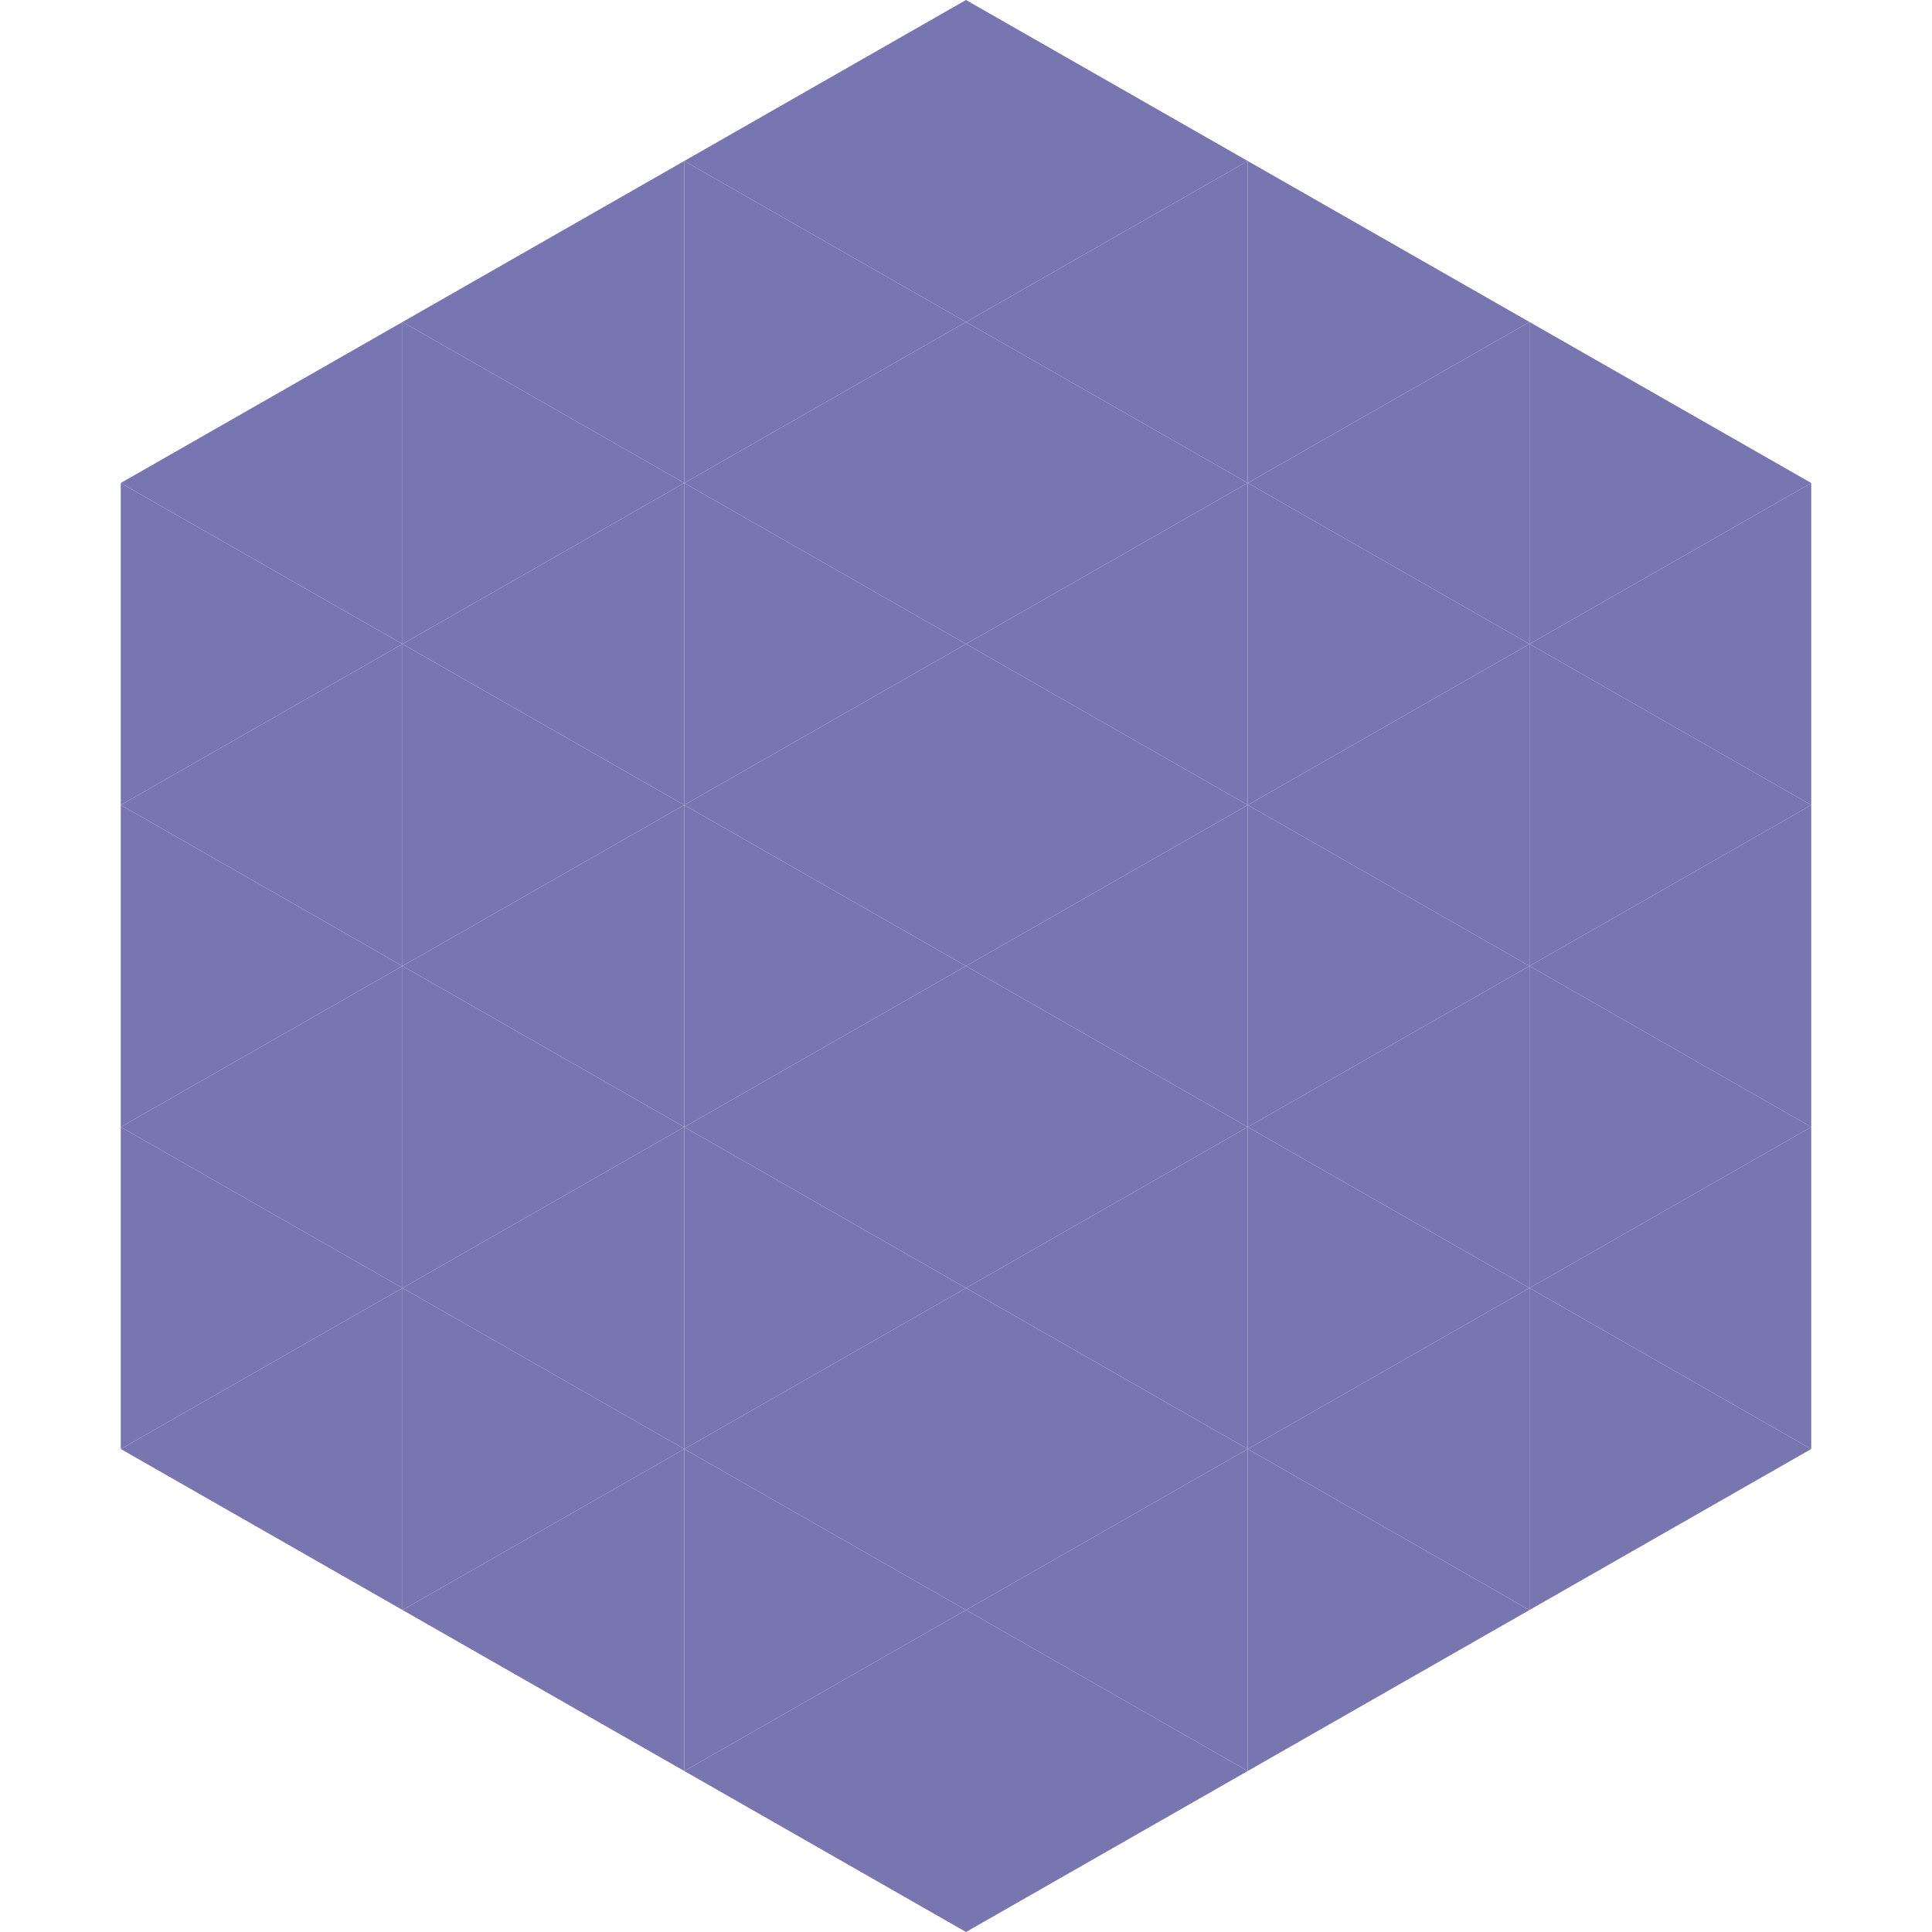
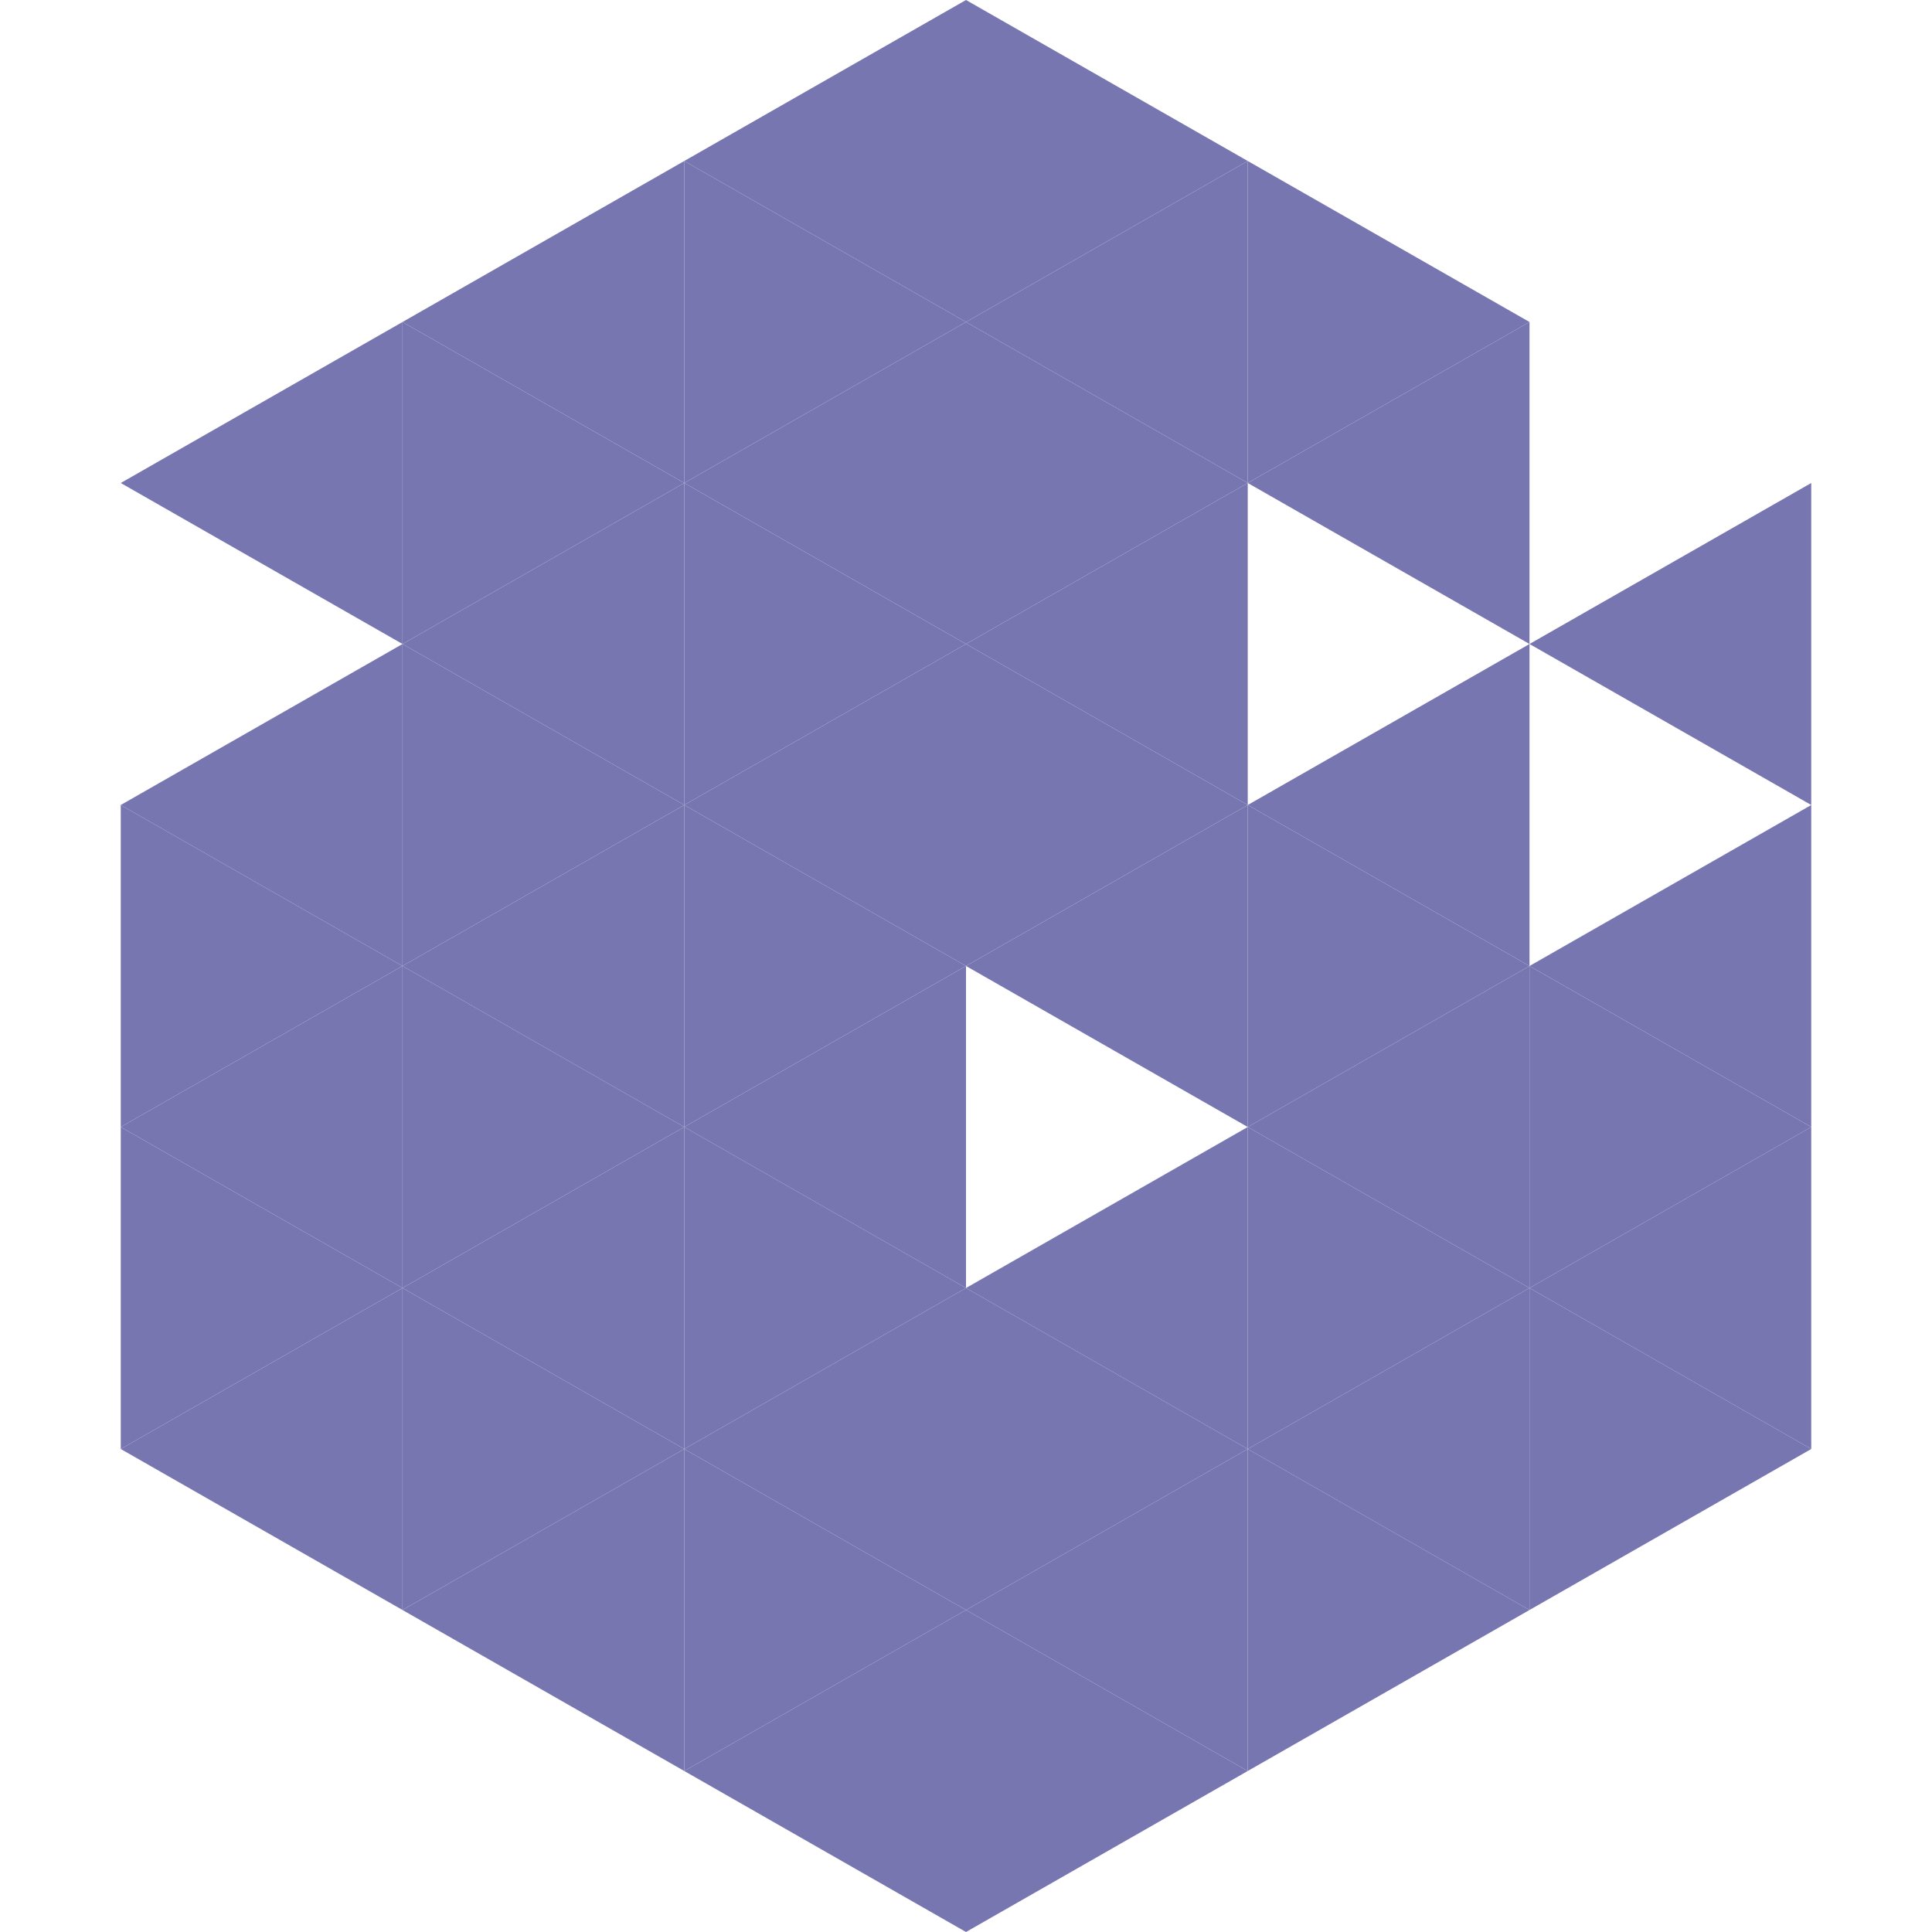
<svg xmlns="http://www.w3.org/2000/svg" width="240" height="240">
  <polygon points="50,40 15,60 50,80" style="fill:rgb(120,118,177)" />
-   <polygon points="190,40 225,60 190,80" style="fill:rgb(120,118,177)" />
-   <polygon points="15,60 50,80 15,100" style="fill:rgb(120,118,177)" />
  <polygon points="225,60 190,80 225,100" style="fill:rgb(120,118,177)" />
  <polygon points="50,80 15,100 50,120" style="fill:rgb(120,118,177)" />
-   <polygon points="190,80 225,100 190,120" style="fill:rgb(120,118,177)" />
  <polygon points="15,100 50,120 15,140" style="fill:rgb(120,118,177)" />
  <polygon points="225,100 190,120 225,140" style="fill:rgb(120,118,177)" />
  <polygon points="50,120 15,140 50,160" style="fill:rgb(120,118,177)" />
  <polygon points="190,120 225,140 190,160" style="fill:rgb(120,118,177)" />
  <polygon points="15,140 50,160 15,180" style="fill:rgb(120,118,177)" />
  <polygon points="225,140 190,160 225,180" style="fill:rgb(120,118,177)" />
  <polygon points="50,160 15,180 50,200" style="fill:rgb(120,118,177)" />
  <polygon points="190,160 225,180 190,200" style="fill:rgb(120,118,177)" />
  <polygon points="15,180 50,200 15,220" style="fill:rgb(255,255,255); fill-opacity:0" />
  <polygon points="225,180 190,200 225,220" style="fill:rgb(255,255,255); fill-opacity:0" />
  <polygon points="50,0 85,20 50,40" style="fill:rgb(255,255,255); fill-opacity:0" />
  <polygon points="190,0 155,20 190,40" style="fill:rgb(255,255,255); fill-opacity:0" />
  <polygon points="85,20 50,40 85,60" style="fill:rgb(120,118,177)" />
  <polygon points="155,20 190,40 155,60" style="fill:rgb(120,118,177)" />
  <polygon points="50,40 85,60 50,80" style="fill:rgb(120,118,177)" />
  <polygon points="190,40 155,60 190,80" style="fill:rgb(120,118,177)" />
  <polygon points="85,60 50,80 85,100" style="fill:rgb(120,118,177)" />
-   <polygon points="155,60 190,80 155,100" style="fill:rgb(120,118,177)" />
  <polygon points="50,80 85,100 50,120" style="fill:rgb(120,118,177)" />
  <polygon points="190,80 155,100 190,120" style="fill:rgb(120,118,177)" />
  <polygon points="85,100 50,120 85,140" style="fill:rgb(120,118,177)" />
  <polygon points="155,100 190,120 155,140" style="fill:rgb(120,118,177)" />
  <polygon points="50,120 85,140 50,160" style="fill:rgb(120,118,177)" />
  <polygon points="190,120 155,140 190,160" style="fill:rgb(120,118,177)" />
  <polygon points="85,140 50,160 85,180" style="fill:rgb(120,118,177)" />
  <polygon points="155,140 190,160 155,180" style="fill:rgb(120,118,177)" />
  <polygon points="50,160 85,180 50,200" style="fill:rgb(120,118,177)" />
  <polygon points="190,160 155,180 190,200" style="fill:rgb(120,118,177)" />
  <polygon points="85,180 50,200 85,220" style="fill:rgb(120,118,177)" />
  <polygon points="155,180 190,200 155,220" style="fill:rgb(120,118,177)" />
  <polygon points="120,0 85,20 120,40" style="fill:rgb(120,118,177)" />
  <polygon points="120,0 155,20 120,40" style="fill:rgb(120,118,177)" />
  <polygon points="85,20 120,40 85,60" style="fill:rgb(120,118,177)" />
  <polygon points="155,20 120,40 155,60" style="fill:rgb(120,118,177)" />
  <polygon points="120,40 85,60 120,80" style="fill:rgb(120,118,177)" />
  <polygon points="120,40 155,60 120,80" style="fill:rgb(120,118,177)" />
  <polygon points="85,60 120,80 85,100" style="fill:rgb(120,118,177)" />
  <polygon points="155,60 120,80 155,100" style="fill:rgb(120,118,177)" />
  <polygon points="120,80 85,100 120,120" style="fill:rgb(120,118,177)" />
  <polygon points="120,80 155,100 120,120" style="fill:rgb(120,118,177)" />
  <polygon points="85,100 120,120 85,140" style="fill:rgb(120,118,177)" />
  <polygon points="155,100 120,120 155,140" style="fill:rgb(120,118,177)" />
  <polygon points="120,120 85,140 120,160" style="fill:rgb(120,118,177)" />
-   <polygon points="120,120 155,140 120,160" style="fill:rgb(120,118,177)" />
  <polygon points="85,140 120,160 85,180" style="fill:rgb(120,118,177)" />
  <polygon points="155,140 120,160 155,180" style="fill:rgb(120,118,177)" />
  <polygon points="120,160 85,180 120,200" style="fill:rgb(120,118,177)" />
  <polygon points="120,160 155,180 120,200" style="fill:rgb(120,118,177)" />
  <polygon points="85,180 120,200 85,220" style="fill:rgb(120,118,177)" />
  <polygon points="155,180 120,200 155,220" style="fill:rgb(120,118,177)" />
  <polygon points="120,200 85,220 120,240" style="fill:rgb(120,118,177)" />
  <polygon points="120,200 155,220 120,240" style="fill:rgb(120,118,177)" />
  <polygon points="85,220 120,240 85,260" style="fill:rgb(255,255,255); fill-opacity:0" />
  <polygon points="155,220 120,240 155,260" style="fill:rgb(255,255,255); fill-opacity:0" />
</svg>